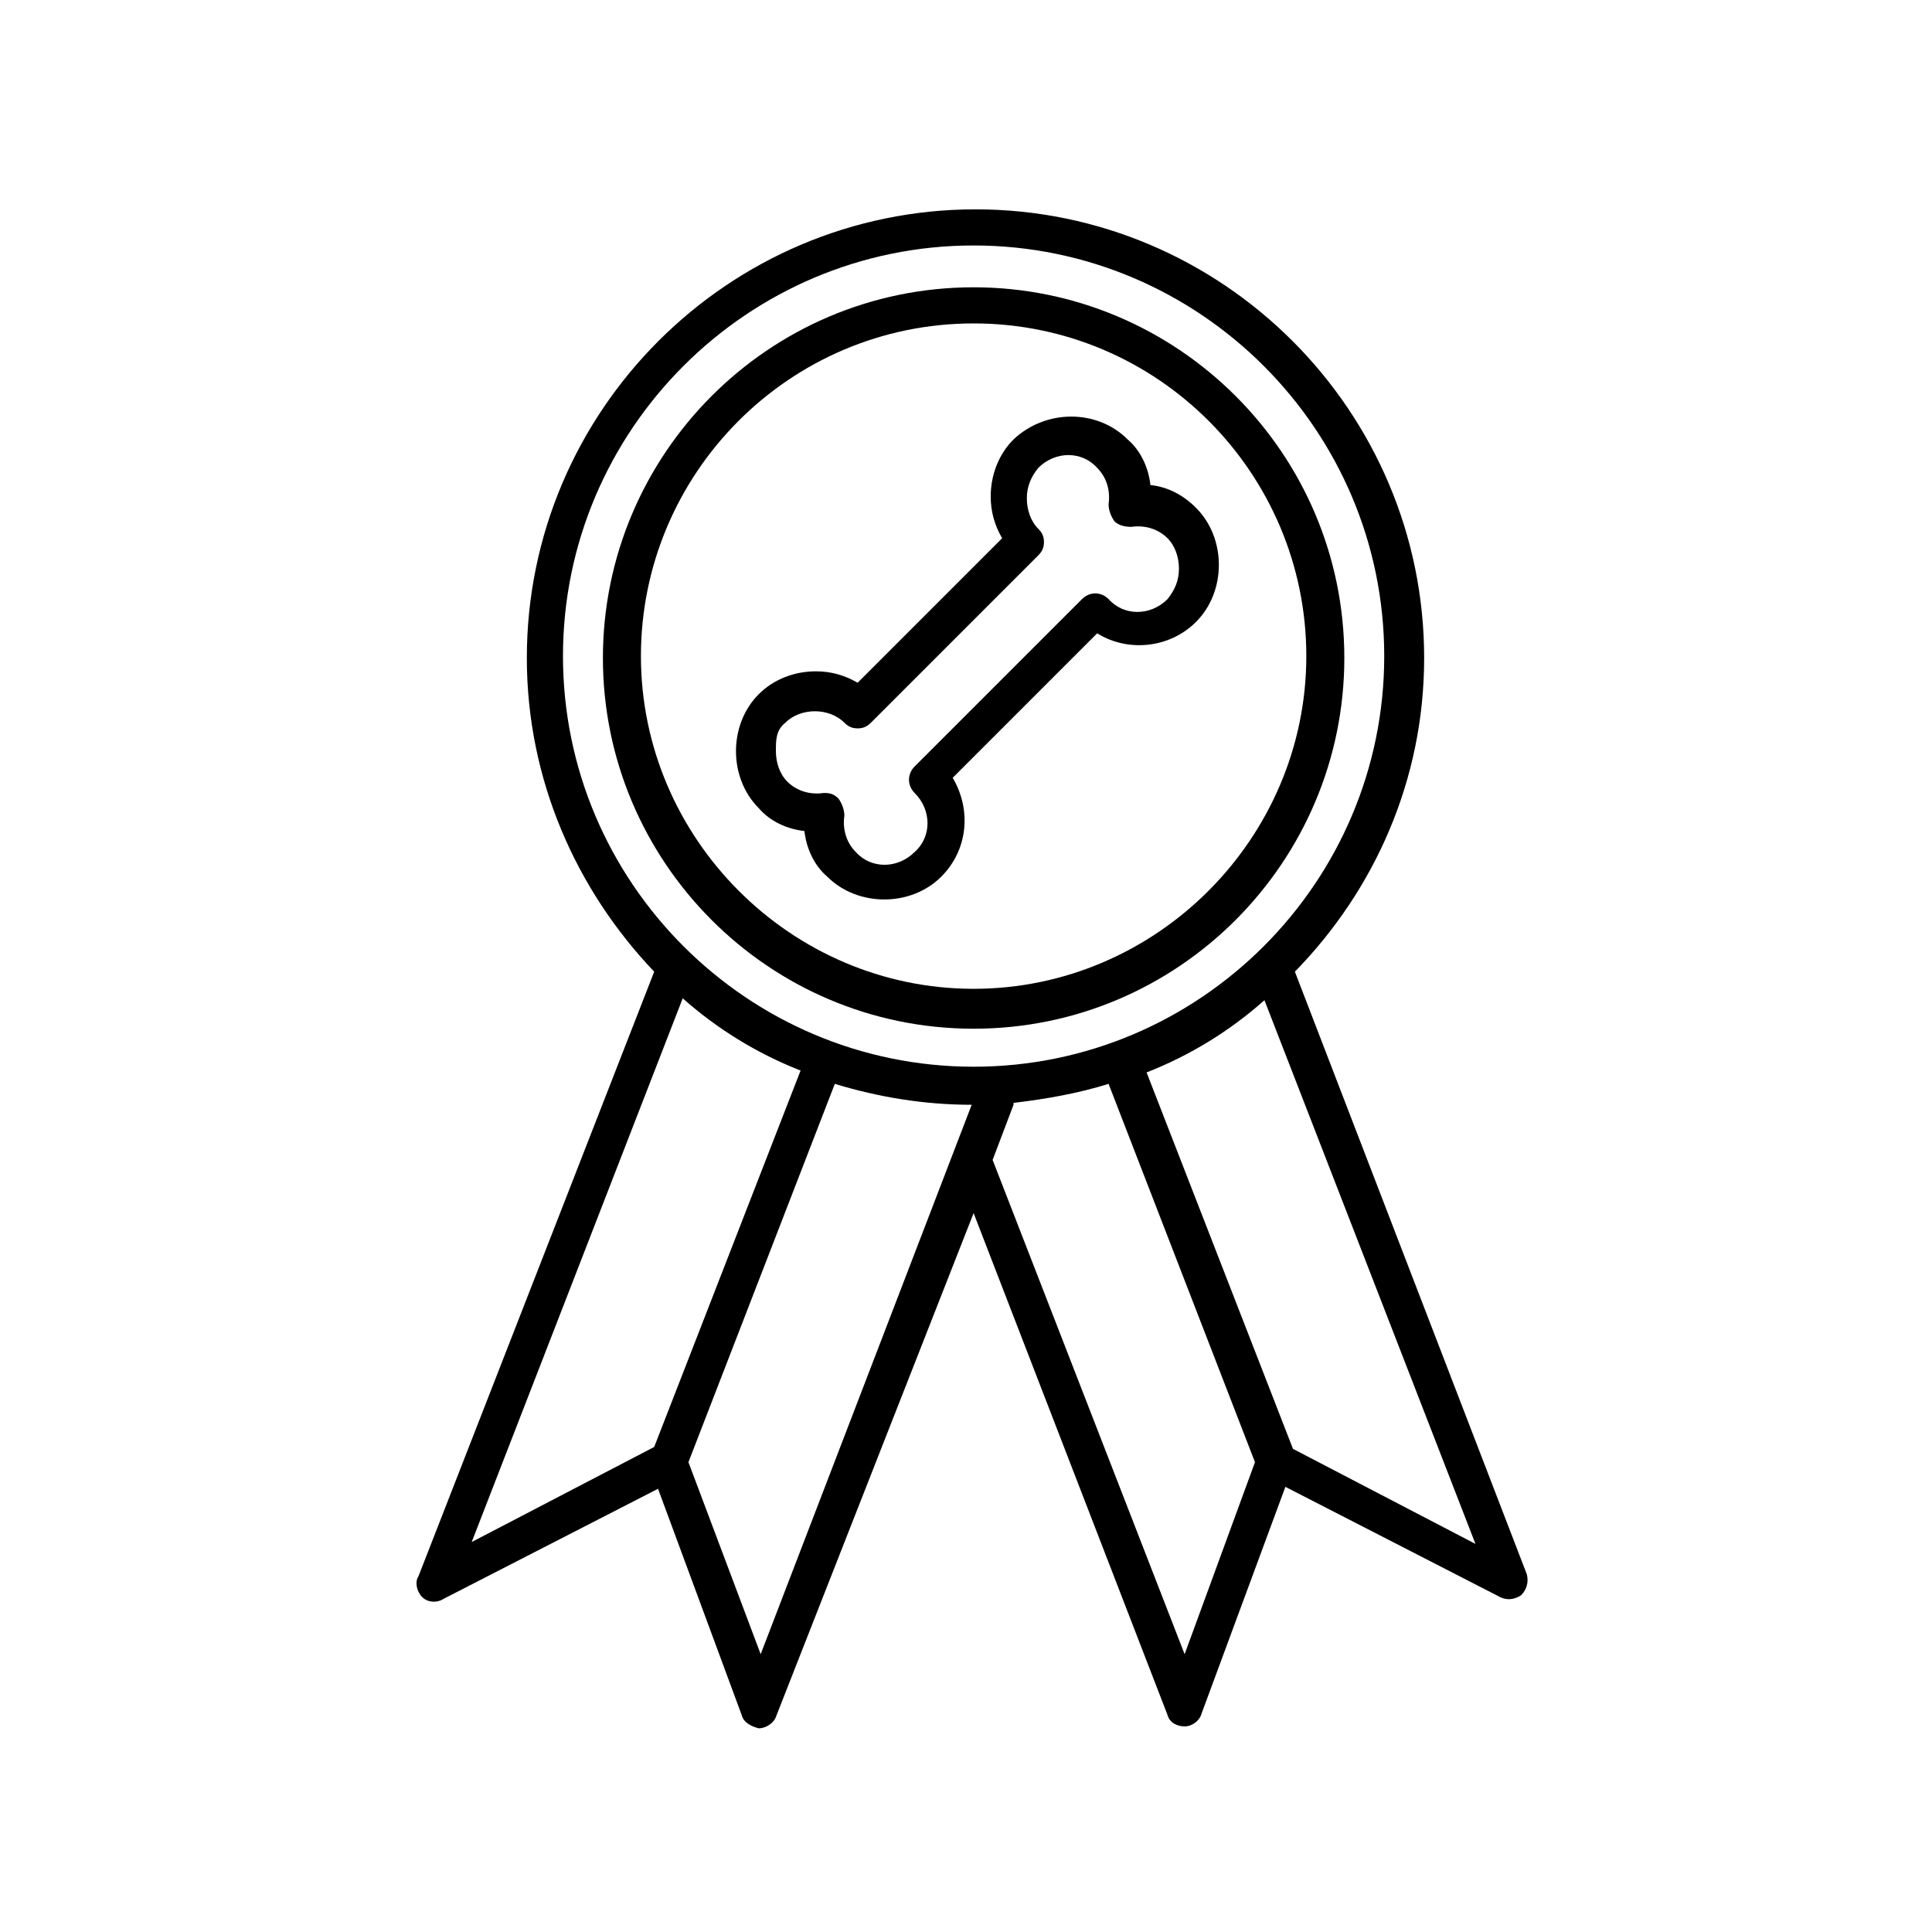
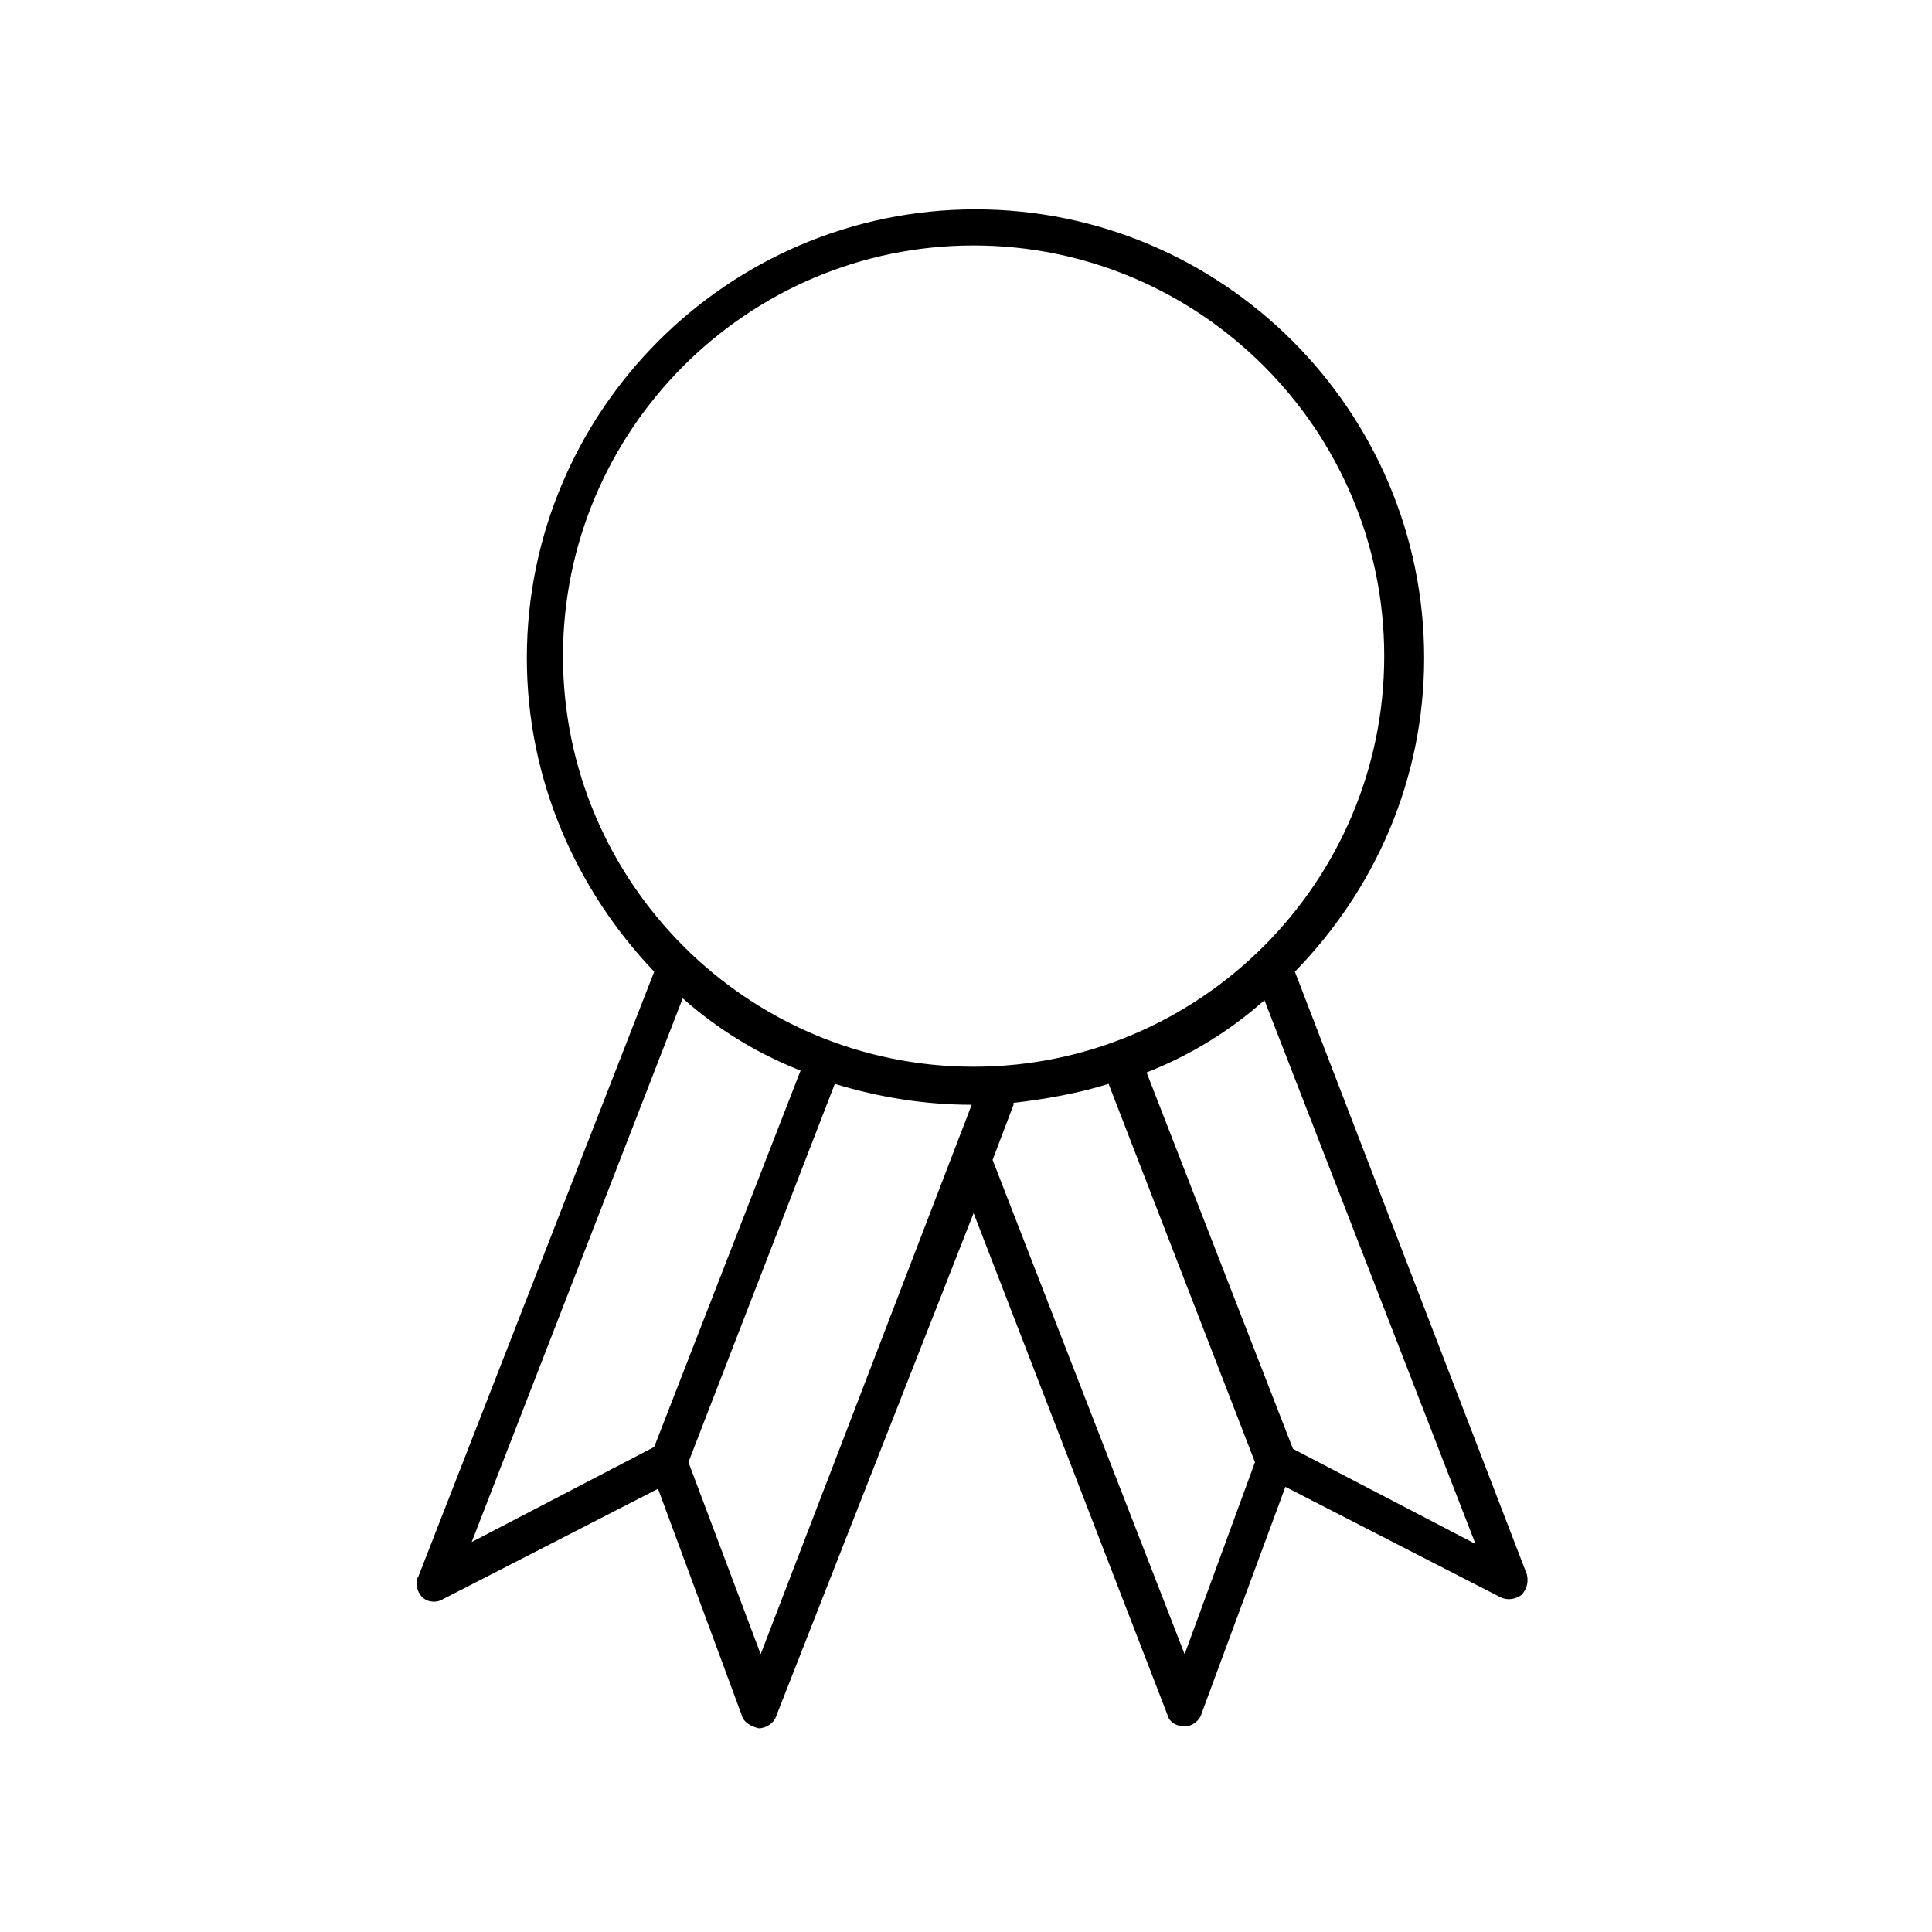
<svg xmlns="http://www.w3.org/2000/svg" fill="#000000" width="800px" height="800px" version="1.1" viewBox="144 144 512 512">
  <g>
-     <path d="m357.18 364.23c0.504 4.535 2.519 9.07 6.047 12.09 4.031 4.031 9.574 6.047 15.113 6.047 5.543 0 11.082-2.016 15.113-6.047 7.055-7.055 8.062-17.633 3.023-26.199l38.289-38.289c8.062 5.039 19.145 4.031 26.199-3.023 4.031-4.031 6.047-9.574 6.047-15.113 0-5.543-2.016-11.082-6.047-15.113-3.527-3.527-7.559-5.543-12.09-6.047-0.504-4.535-2.519-9.07-6.047-12.09-8.062-8.062-21.664-8.062-30.23 0-4.031 4.031-6.047 9.574-6.047 15.113 0 4.031 1.008 7.559 3.023 11.082l-38.289 38.289c-3.527-2.016-7.055-3.023-11.082-3.023-5.543 0-11.082 2.016-15.113 6.047s-6.047 9.574-6.047 15.113c0 5.543 2.016 11.082 6.047 15.113 3.019 3.535 7.555 5.547 12.09 6.051zm-5.039-28.715c4.031-4.031 11.586-4.031 15.617 0 1.008 1.008 2.016 1.512 3.527 1.512s2.519-0.504 3.527-1.512l44.336-44.336c1.008-1.008 1.512-2.016 1.512-3.527 0-1.512-0.504-2.519-1.512-3.527-2.016-2.016-3.023-5.039-3.023-8.062 0-3.023 1.008-5.543 3.023-8.062 4.535-4.535 11.586-4.535 15.617 0 2.519 2.519 3.527 6.047 3.023 9.574 0 1.512 0.504 3.023 1.512 4.535 1.008 1.008 2.519 1.512 4.535 1.512 3.527-0.504 7.055 0.504 9.574 3.023 2.016 2.016 3.023 5.039 3.023 8.062s-1.008 5.543-3.023 8.062c-4.535 4.535-11.586 4.535-15.617 0-2.016-2.016-5.039-2.016-7.055 0l-44.336 44.336c-2.016 2.016-2.016 5.039 0 7.055 4.535 4.535 4.535 11.586 0 15.617-4.535 4.535-11.586 4.535-15.617 0-2.519-2.519-3.527-6.047-3.023-9.574 0-1.512-0.504-3.023-1.512-4.535-1.008-1.008-2.016-1.512-3.527-1.512h-0.504c-3.527 0.504-7.055-0.504-9.574-3.023-2.016-2.016-3.023-5.039-3.023-8.062 0-3.019 0-5.539 2.519-7.555z" />
-     <path d="m402.02 416.62c54.41 0 98.242-44.336 98.242-98.242 0-54.41-44.336-98.242-98.242-98.242-54.41 0-98.242 44.336-98.242 98.242-0.004 53.906 43.828 98.242 98.242 98.242zm0-186.91c48.871 0 88.168 39.801 88.168 88.168 0 48.367-39.801 88.168-88.168 88.168s-88.168-39.801-88.168-88.168c0-48.367 39.297-88.168 88.168-88.168z" />
    <path d="m255.91 567.26c1.512 1.512 4.031 1.512 5.543 0.504l56.93-29.223 22.168 59.953c0.504 2.016 2.519 3.023 4.535 3.527 2.016 0 4.031-1.512 4.535-3.023l52.395-133.51 51.387 133c0.504 2.016 2.519 3.023 4.535 3.023s4.031-1.512 4.535-3.527l22.168-59.953 56.93 29.223c2.016 1.008 4.031 0.504 5.543-0.504 1.512-1.512 2.016-3.527 1.512-5.543l-61.469-159.7c21.16-21.664 34.258-50.883 34.258-83.129 0-65.496-53.402-118.9-118.9-118.9s-118.9 53.402-118.9 118.9c0 32.242 13.098 61.465 33.754 83.129l-62.469 160.21c-1.008 1.512-0.504 4.027 1.008 5.539zm89.676 15.117-19.145-50.883 38.793-100.26c11.586 3.527 23.68 5.543 36.273 5.543zm112.35 0-50.883-130.99 5.543-14.609v-0.504c8.566-1.008 17.129-2.519 25.191-5.039l38.793 100.26zm28.715-54.414-38.793-99.754c11.586-4.535 22.168-11.082 31.234-19.145l55.922 144.09zm-84.637-318.91c59.953 0 108.82 48.871 108.82 108.82s-48.871 108.82-108.82 108.82-108.82-48.871-108.82-108.82 48.867-108.82 108.82-108.82zm-77.086 199.51c9.07 8.062 19.648 14.609 31.234 19.145l-38.793 99.754-48.363 25.191z" />
  </g>
</svg>